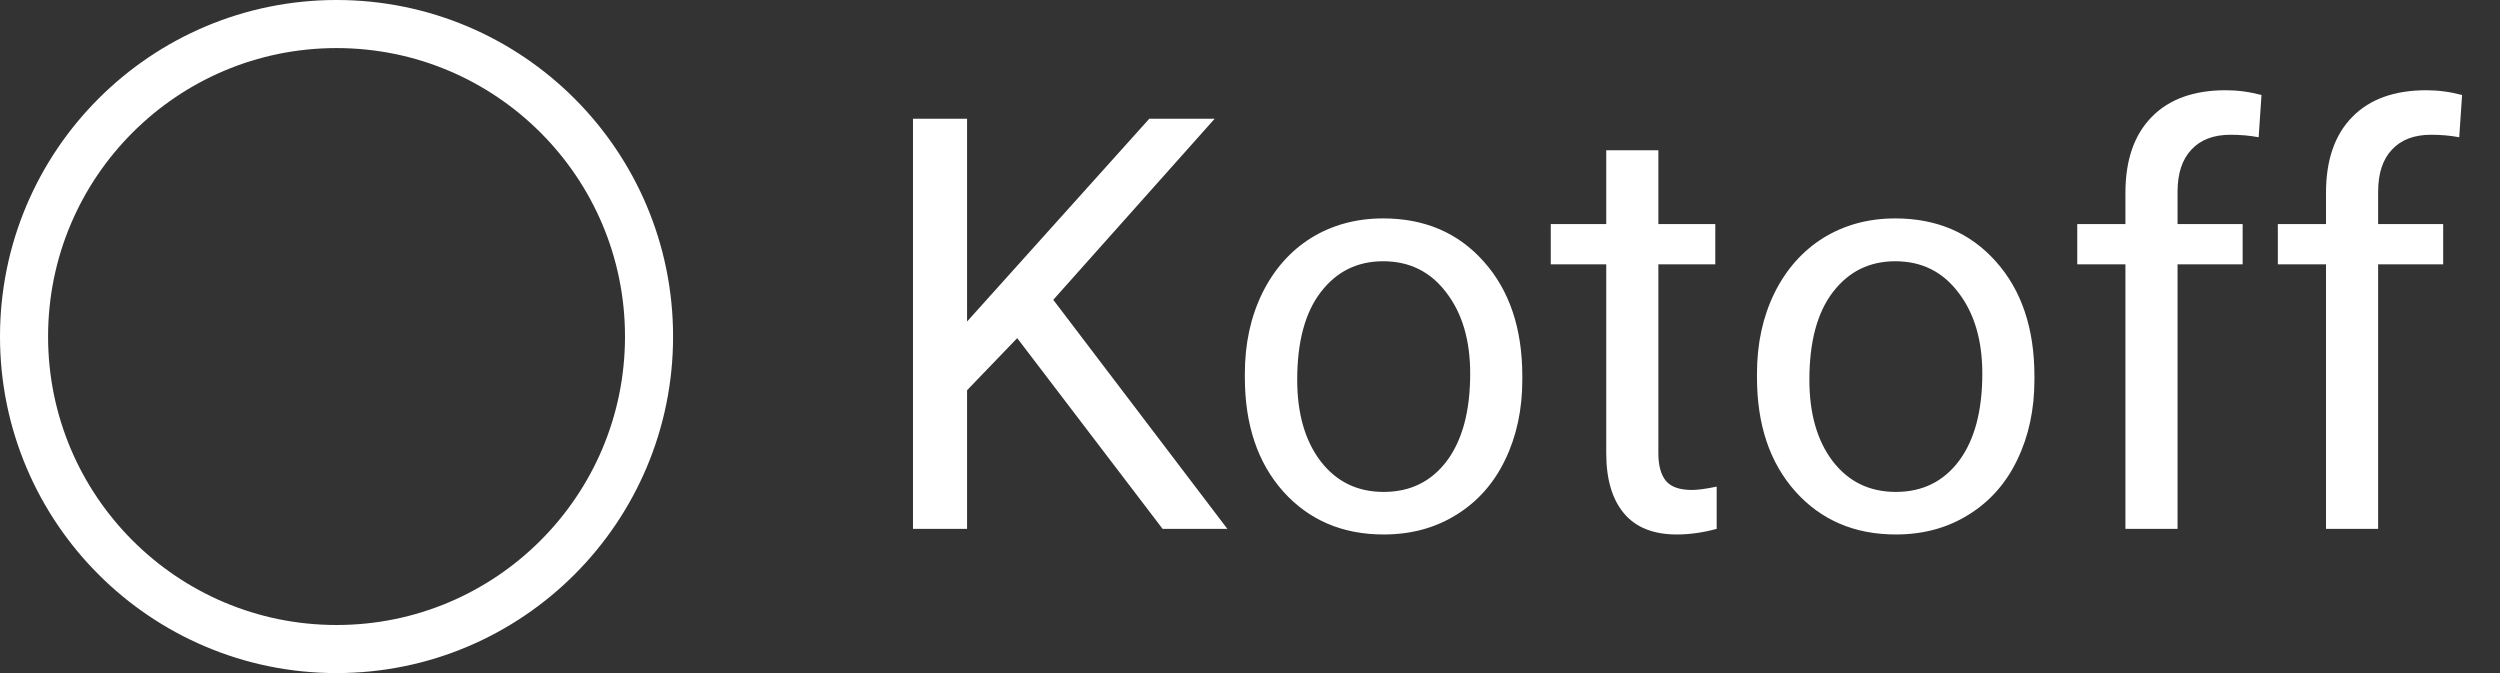
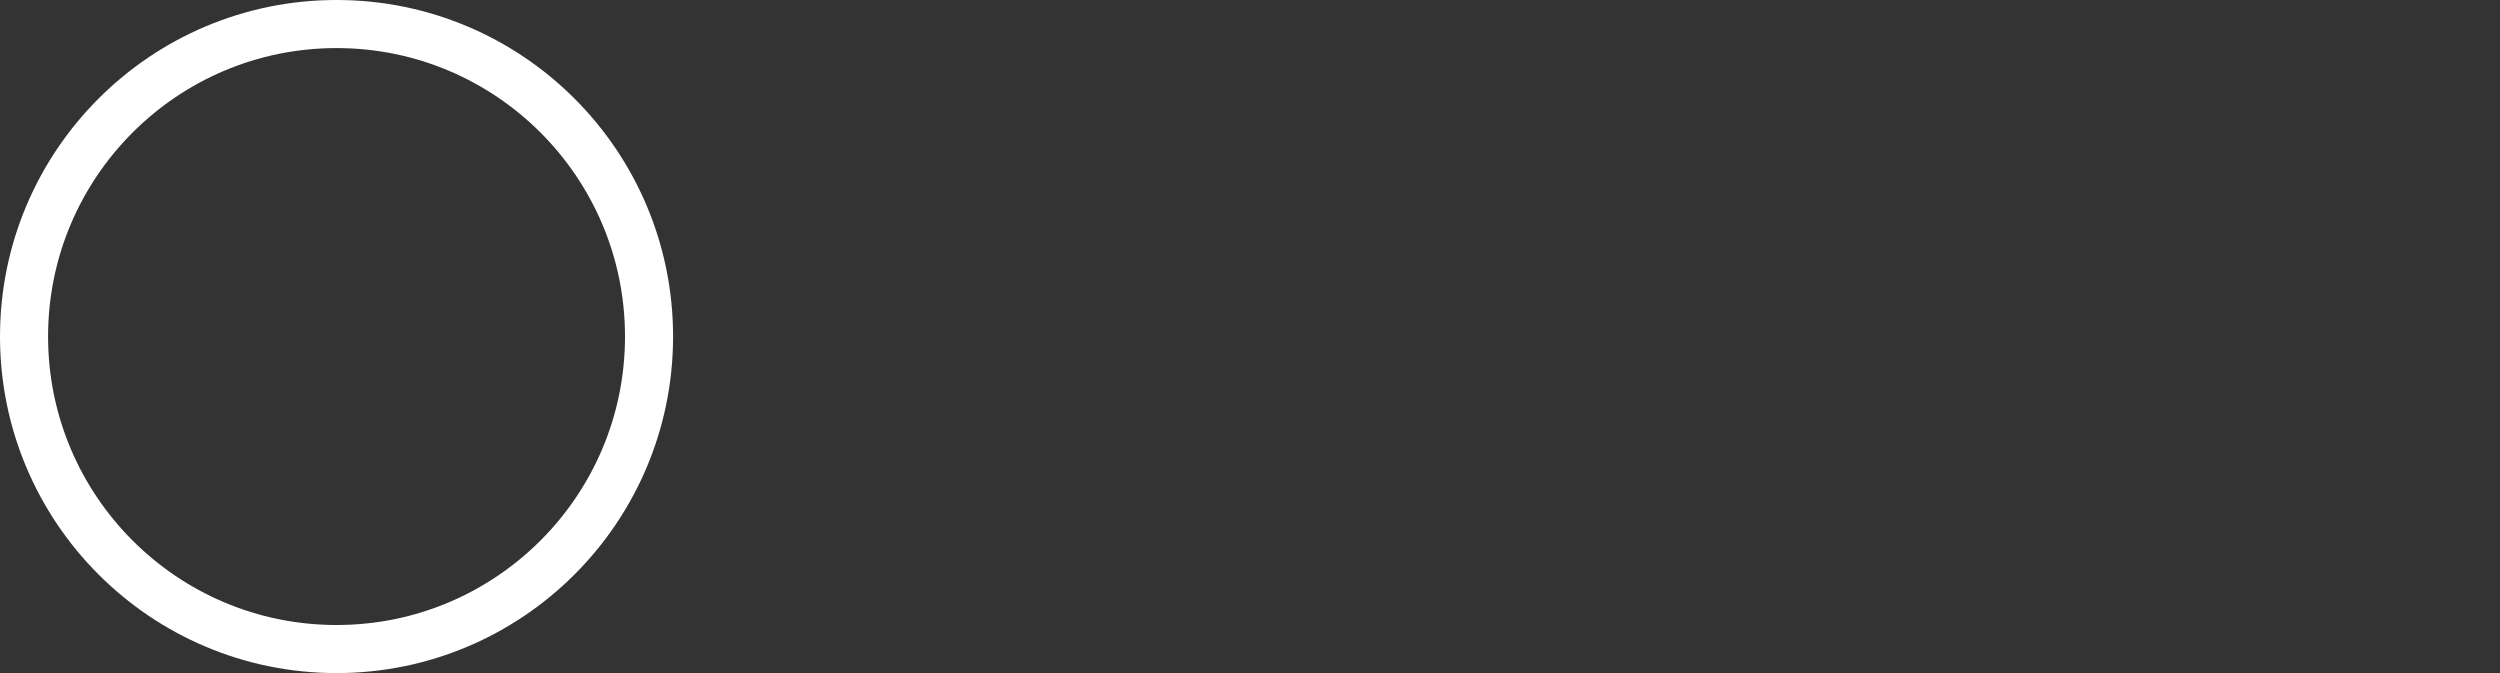
<svg xmlns="http://www.w3.org/2000/svg" width="52" height="14" viewBox="0 0 52 14" fill="none">
  <rect x="0" y="0" width="52" height="14" fill="#333333" stroke="none" />
-   <path d="M21.158 7.033L20.115 8.117V11H18.99V2.469H20.115V6.688L23.906 2.469H25.266L21.908 6.236L25.529 11H24.182L21.158 7.033ZM25.893 7.771C25.893 7.15 26.014 6.592 26.256 6.096C26.502 5.6 26.842 5.217 27.275 4.947C27.713 4.678 28.211 4.543 28.77 4.543C29.633 4.543 30.33 4.842 30.861 5.439C31.396 6.037 31.664 6.832 31.664 7.824V7.9C31.664 8.518 31.545 9.072 31.307 9.564C31.072 10.053 30.734 10.434 30.293 10.707C29.855 10.98 29.352 11.117 28.781 11.117C27.922 11.117 27.225 10.818 26.689 10.221C26.158 9.623 25.893 8.832 25.893 7.848V7.771ZM26.982 7.9C26.982 8.604 27.145 9.168 27.469 9.594C27.797 10.02 28.234 10.232 28.781 10.232C29.332 10.232 29.77 10.018 30.094 9.588C30.418 9.154 30.58 8.549 30.58 7.771C30.58 7.076 30.414 6.514 30.082 6.084C29.754 5.65 29.316 5.434 28.77 5.434C28.234 5.434 27.803 5.646 27.475 6.072C27.146 6.498 26.982 7.107 26.982 7.9ZM34.494 3.125V4.66H35.678V5.498H34.494V9.43C34.494 9.684 34.547 9.875 34.652 10.004C34.758 10.129 34.938 10.191 35.191 10.191C35.316 10.191 35.488 10.168 35.707 10.121V11C35.422 11.078 35.145 11.117 34.875 11.117C34.391 11.117 34.025 10.971 33.779 10.678C33.533 10.385 33.41 9.969 33.41 9.43V5.498H32.256V4.66H33.41V3.125H34.494ZM36.545 7.771C36.545 7.15 36.666 6.592 36.908 6.096C37.154 5.6 37.494 5.217 37.928 4.947C38.365 4.678 38.863 4.543 39.422 4.543C40.285 4.543 40.982 4.842 41.514 5.439C42.049 6.037 42.316 6.832 42.316 7.824V7.9C42.316 8.518 42.197 9.072 41.959 9.564C41.725 10.053 41.387 10.434 40.945 10.707C40.508 10.98 40.004 11.117 39.434 11.117C38.574 11.117 37.877 10.818 37.342 10.221C36.81 9.623 36.545 8.832 36.545 7.848V7.771ZM37.635 7.9C37.635 8.604 37.797 9.168 38.121 9.594C38.449 10.02 38.887 10.232 39.434 10.232C39.984 10.232 40.422 10.018 40.746 9.588C41.07 9.154 41.232 8.549 41.232 7.771C41.232 7.076 41.066 6.514 40.734 6.084C40.406 5.65 39.969 5.434 39.422 5.434C38.887 5.434 38.455 5.646 38.127 6.072C37.799 6.498 37.635 7.107 37.635 7.9ZM44.209 11V5.498H43.207V4.66H44.209V4.01C44.209 3.33 44.391 2.805 44.754 2.434C45.117 2.062 45.631 1.877 46.295 1.877C46.545 1.877 46.793 1.91 47.039 1.977L46.98 2.855C46.797 2.82 46.602 2.803 46.395 2.803C46.043 2.803 45.772 2.906 45.58 3.113C45.389 3.316 45.293 3.609 45.293 3.992V4.66H46.647V5.498H45.293V11H44.209ZM48.381 11V5.498H47.379V4.66H48.381V4.01C48.381 3.33 48.562 2.805 48.926 2.434C49.289 2.062 49.803 1.877 50.467 1.877C50.717 1.877 50.965 1.91 51.211 1.977L51.152 2.855C50.969 2.82 50.773 2.803 50.566 2.803C50.215 2.803 49.943 2.906 49.752 3.113C49.56 3.316 49.465 3.609 49.465 3.992V4.66H50.818V5.498H49.465V11H48.381Z" fill="white" />
  <circle cx="7" cy="7" r="6.5" stroke="white" />
</svg>